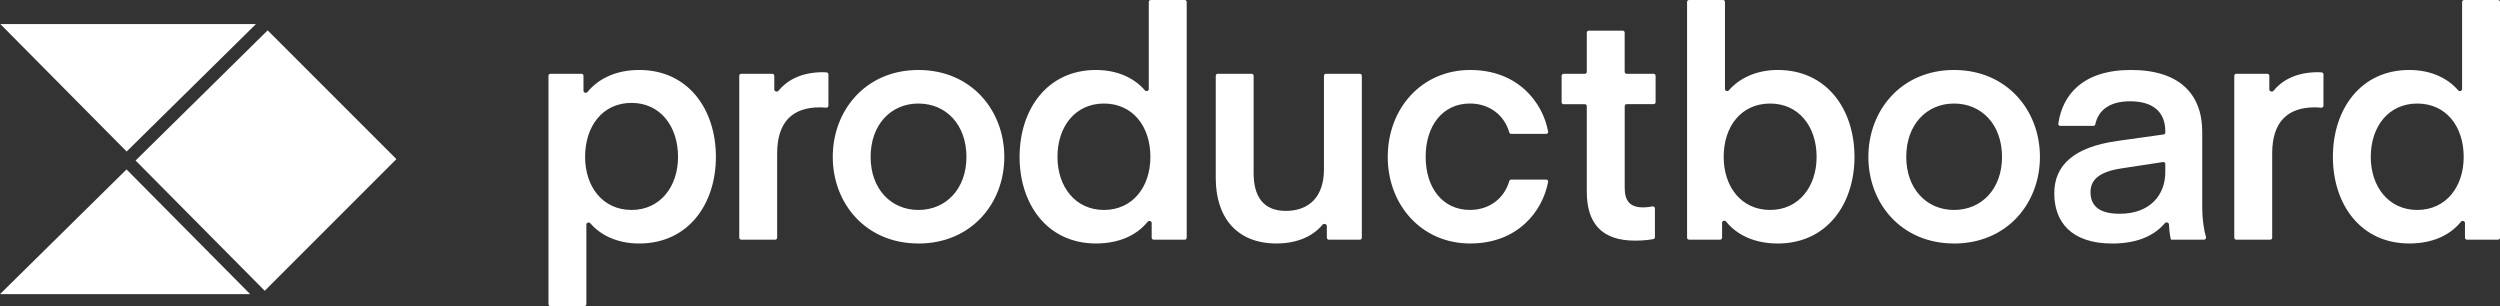
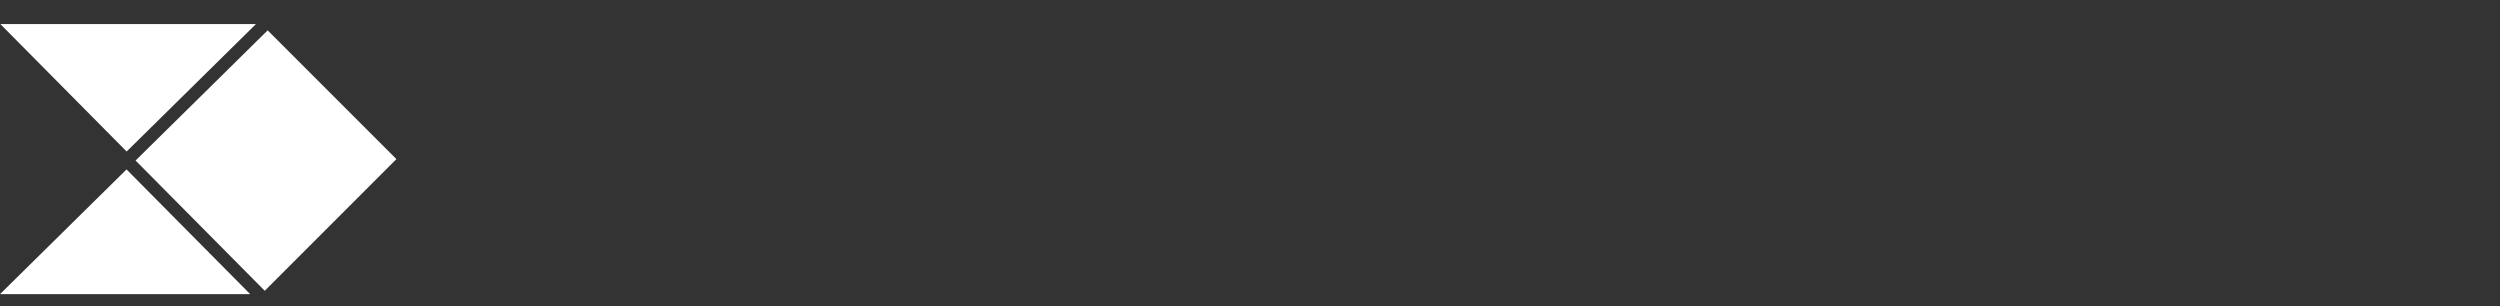
<svg xmlns="http://www.w3.org/2000/svg" fill="none" height="31" viewBox="0 0 253 31" width="253">
  <rect x="0" y="0" width="253" height="31" fill="#333333" stroke="none" />
  <g clip-path="url(#clip0_2200_5811)">
    <path d="M27.088 3.072L13.721 16.245L26.793 29.427L40.117 16.102L27.088 3.072Z" fill="white" />
    <path d="M12.816 15.332L25.903 2.434H12.791H0.032L12.816 15.332Z" fill="white" />
    <path d="M12.805 17.146L0 29.769H12.789H25.32L12.805 17.146Z" fill="white" />
-     <path d="M249.164 9.006C249.164 9.205 248.895 9.289 248.766 9.139C247.76 7.968 246.094 7.082 243.818 7.082C238.889 7.082 236.089 11.06 236.089 15.876C236.089 20.665 238.889 24.64 243.818 24.64C246.129 24.64 247.93 23.83 249.05 22.438C249.174 22.284 249.455 22.365 249.455 22.564V24.055C249.455 24.164 249.546 24.256 249.654 24.256H252.801C252.91 24.256 253 24.165 253 24.055V0.199C253 0.09 252.912 0 252.801 0H249.366C249.255 0.001 249.164 0.09 249.164 0.199V9.006ZM249.326 15.876C249.326 18.887 247.557 21.247 244.624 21.247C241.725 21.247 239.921 18.887 239.921 15.876C239.921 12.805 241.726 10.478 244.624 10.478C247.557 10.478 249.326 12.805 249.326 15.876ZM235.134 7.522C235.134 7.42 235.054 7.335 234.95 7.325C234.83 7.317 234.706 7.31 234.582 7.307C232.214 7.307 230.835 8.256 230.079 9.186C229.949 9.34 229.655 9.259 229.655 9.052V7.664C229.655 7.557 229.568 7.467 229.455 7.466H226.309C226.199 7.467 226.109 7.555 226.109 7.664V24.053C226.109 24.162 226.2 24.255 226.309 24.255H229.746C229.858 24.255 229.945 24.164 229.945 24.053V15.52C229.945 12.285 231.557 10.863 234.262 10.863C234.491 10.863 234.735 10.883 234.905 10.9C235.016 10.912 235.117 10.829 235.132 10.718C235.132 10.711 235.132 10.705 235.132 10.7L235.134 7.522ZM218.903 16.397C219.012 16.382 219.111 16.458 219.129 16.564C219.129 16.577 219.129 16.585 219.129 16.593V17.43C219.129 19.694 217.615 21.633 214.521 21.633C212.687 21.633 211.559 21.019 211.559 19.434C211.559 18.27 212.334 17.397 214.687 17.041L218.904 16.399L218.903 16.397ZM213.752 24.644C216.135 24.644 217.927 23.947 219.088 22.583C219.215 22.436 219.491 22.515 219.499 22.715C219.546 23.68 219.682 24.253 219.71 24.253H223.049C223.191 24.253 223.29 24.108 223.248 23.971C223.015 23.237 222.866 22.045 222.866 21.081V13.354C222.866 9.505 220.546 7.081 215.654 7.081C210.719 7.081 208.702 9.664 208.303 12.52C208.29 12.629 208.369 12.726 208.476 12.738C208.482 12.74 208.49 12.74 208.498 12.74H211.846C211.944 12.74 212.022 12.669 212.046 12.574C212.357 11.118 213.539 10.25 215.559 10.25C217.845 10.25 219.132 11.283 219.132 13.32V13.407C219.132 13.504 219.062 13.591 218.962 13.606L214.301 14.261C209.887 14.873 207.893 16.715 207.893 19.561C207.89 22.438 209.595 24.644 213.752 24.644ZM197.745 24.644C203.091 24.644 206.442 20.597 206.442 15.879C206.442 11.156 203.091 7.082 197.745 7.082C192.428 7.082 189.079 11.156 189.079 15.876C189.079 20.598 192.428 24.64 197.745 24.64V24.644ZM192.912 15.879C192.912 12.611 194.973 10.478 197.745 10.478C200.547 10.478 202.605 12.611 202.605 15.876C202.605 19.113 200.547 21.247 197.745 21.247C194.973 21.247 192.912 19.113 192.912 15.876V15.879ZM174.962 9.139C174.835 9.289 174.566 9.205 174.566 9.006V0.199C174.566 0.09 174.478 0 174.366 0H170.929C170.82 0 170.732 0.09 170.732 0.199V24.052C170.732 24.164 170.817 24.253 170.929 24.253H174.076C174.185 24.253 174.275 24.165 174.275 24.052V22.546C174.275 22.347 174.551 22.265 174.673 22.419C175.819 23.826 177.625 24.642 179.912 24.642C184.87 24.642 187.674 20.662 187.674 15.877C187.674 11.059 184.87 7.081 179.912 7.081C177.663 7.082 175.979 7.968 174.962 9.139ZM174.436 15.876C174.436 12.805 176.204 10.478 179.138 10.478C182.037 10.478 183.841 12.806 183.841 15.876C183.841 18.887 182.036 21.247 179.138 21.247C176.208 21.245 174.436 18.886 174.436 15.876ZM167.479 21.091C167.474 20.975 167.375 20.883 167.26 20.884C167.245 20.884 167.233 20.888 167.219 20.888C166.998 20.934 166.657 20.987 166.285 20.987C164.965 20.987 164.42 20.339 164.42 19.017V10.739C164.42 10.63 164.507 10.541 164.618 10.541H167.346C167.455 10.541 167.546 10.453 167.546 10.34V7.671C167.546 7.561 167.456 7.47 167.346 7.47H164.618C164.506 7.47 164.416 7.383 164.416 7.27V3.302C164.416 3.193 164.327 3.105 164.219 3.102H160.783C160.673 3.102 160.583 3.193 160.583 3.302V7.273C160.583 7.383 160.492 7.471 160.383 7.471H158.236C158.128 7.471 158.036 7.559 158.036 7.671V10.345C158.036 10.454 158.123 10.545 158.236 10.545H160.383C160.494 10.545 160.583 10.632 160.583 10.741V19.404C160.583 22.573 162.067 24.353 165.48 24.353C166.427 24.353 167.06 24.245 167.332 24.193C167.417 24.171 167.478 24.093 167.478 24.006V21.091H167.479ZM140.44 15.876C140.44 20.73 143.855 24.64 148.78 24.64C153.621 24.64 156.127 21.349 156.669 18.399C156.69 18.295 156.617 18.196 156.513 18.178C156.502 18.175 156.49 18.175 156.478 18.175H152.932C152.842 18.175 152.765 18.237 152.737 18.324C152.242 20.052 150.755 21.245 148.751 21.245C146.012 21.245 144.276 19.017 144.276 15.875C144.276 12.707 146.012 10.476 148.751 10.476C150.755 10.476 152.241 11.669 152.737 13.398C152.765 13.485 152.841 13.547 152.932 13.547H156.478C156.582 13.549 156.673 13.464 156.675 13.358C156.675 13.344 156.673 13.333 156.671 13.32C156.129 10.369 153.623 7.082 148.782 7.082C143.855 7.084 140.44 10.995 140.44 15.876ZM133.984 17.139C133.984 19.885 132.506 21.342 130.124 21.342C127.801 21.342 126.867 19.823 126.867 17.528V7.667C126.867 7.559 126.78 7.468 126.67 7.468H123.232C123.123 7.468 123.035 7.558 123.035 7.667V18.046C123.035 21.957 125.13 24.64 129.183 24.64C131.435 24.64 132.974 23.791 133.836 22.742C133.967 22.582 134.276 22.671 134.276 22.877V24.055C134.276 24.164 134.365 24.256 134.474 24.256H137.621C137.731 24.256 137.818 24.165 137.818 24.055V7.666C137.818 7.558 137.731 7.467 137.621 7.467H134.185C134.074 7.467 133.984 7.557 133.984 7.666V17.139ZM116.261 9.006C116.261 9.205 115.99 9.289 115.861 9.139C114.854 7.968 113.188 7.082 110.911 7.082C105.986 7.082 103.182 11.06 103.182 15.876C103.182 20.665 105.986 24.64 110.911 24.64C113.219 24.64 115.02 23.83 116.144 22.438C116.27 22.284 116.55 22.365 116.55 22.564V24.055C116.55 24.164 116.636 24.256 116.747 24.256H119.894C120.006 24.256 120.094 24.165 120.094 24.055V0.199C120.094 0.09 120.006 0 119.894 0H116.457C116.345 0 116.257 0.09 116.257 0.199V9.006H116.261ZM116.42 15.876C116.42 18.887 114.65 21.247 111.717 21.247C108.819 21.247 107.015 18.887 107.015 15.876C107.015 12.805 108.82 10.478 111.717 10.478C114.648 10.478 116.42 12.805 116.42 15.876ZM92.939 24.644C98.287 24.644 101.636 20.597 101.636 15.879C101.636 11.156 98.289 7.082 92.939 7.082C87.625 7.082 84.275 11.156 84.275 15.876C84.275 20.598 87.626 24.64 92.939 24.64V24.644ZM88.106 15.879C88.106 12.611 90.167 10.478 92.939 10.478C95.743 10.478 97.803 12.611 97.803 15.876C97.803 19.113 95.743 21.247 92.939 21.247C90.167 21.247 88.106 19.113 88.106 15.876V15.879ZM83.836 7.522C83.836 7.42 83.756 7.335 83.653 7.325C83.531 7.317 83.409 7.31 83.289 7.307C80.919 7.307 79.537 8.256 78.779 9.186C78.649 9.34 78.358 9.259 78.358 9.052V7.664C78.358 7.557 78.271 7.466 78.161 7.466H75.013C74.902 7.466 74.812 7.555 74.812 7.664V24.053C74.812 24.162 74.9 24.255 75.013 24.255H78.449C78.561 24.255 78.647 24.164 78.647 24.053V15.52C78.647 12.285 80.257 10.863 82.965 10.863C83.196 10.863 83.438 10.883 83.604 10.9C83.72 10.912 83.82 10.829 83.835 10.718C83.835 10.711 83.835 10.705 83.835 10.7L83.836 7.522ZM59.337 22.728C59.337 22.529 59.613 22.442 59.743 22.597C60.754 23.779 62.438 24.642 64.687 24.642C69.645 24.642 72.449 20.662 72.449 15.877C72.449 11.059 69.645 7.081 64.687 7.081C62.398 7.081 60.591 7.922 59.448 9.315C59.322 9.467 59.049 9.381 59.049 9.181V7.664C59.049 7.557 58.958 7.466 58.849 7.466H55.705C55.594 7.466 55.506 7.555 55.506 7.664V30.778C55.506 30.887 55.593 30.978 55.705 30.978H59.141C59.252 30.978 59.34 30.889 59.34 30.778V22.727L59.337 22.728ZM59.212 15.876C59.212 12.773 60.981 10.413 63.911 10.413C66.813 10.413 68.617 12.773 68.617 15.876C68.617 18.887 66.811 21.247 63.911 21.247C60.984 21.245 59.212 18.886 59.212 15.876Z" fill="white" />
  </g>
  <defs>
    <clipPath id="clip0_2200_5811">
      <rect fill="white" height="30.978" width="253" />
    </clipPath>
  </defs>
</svg>